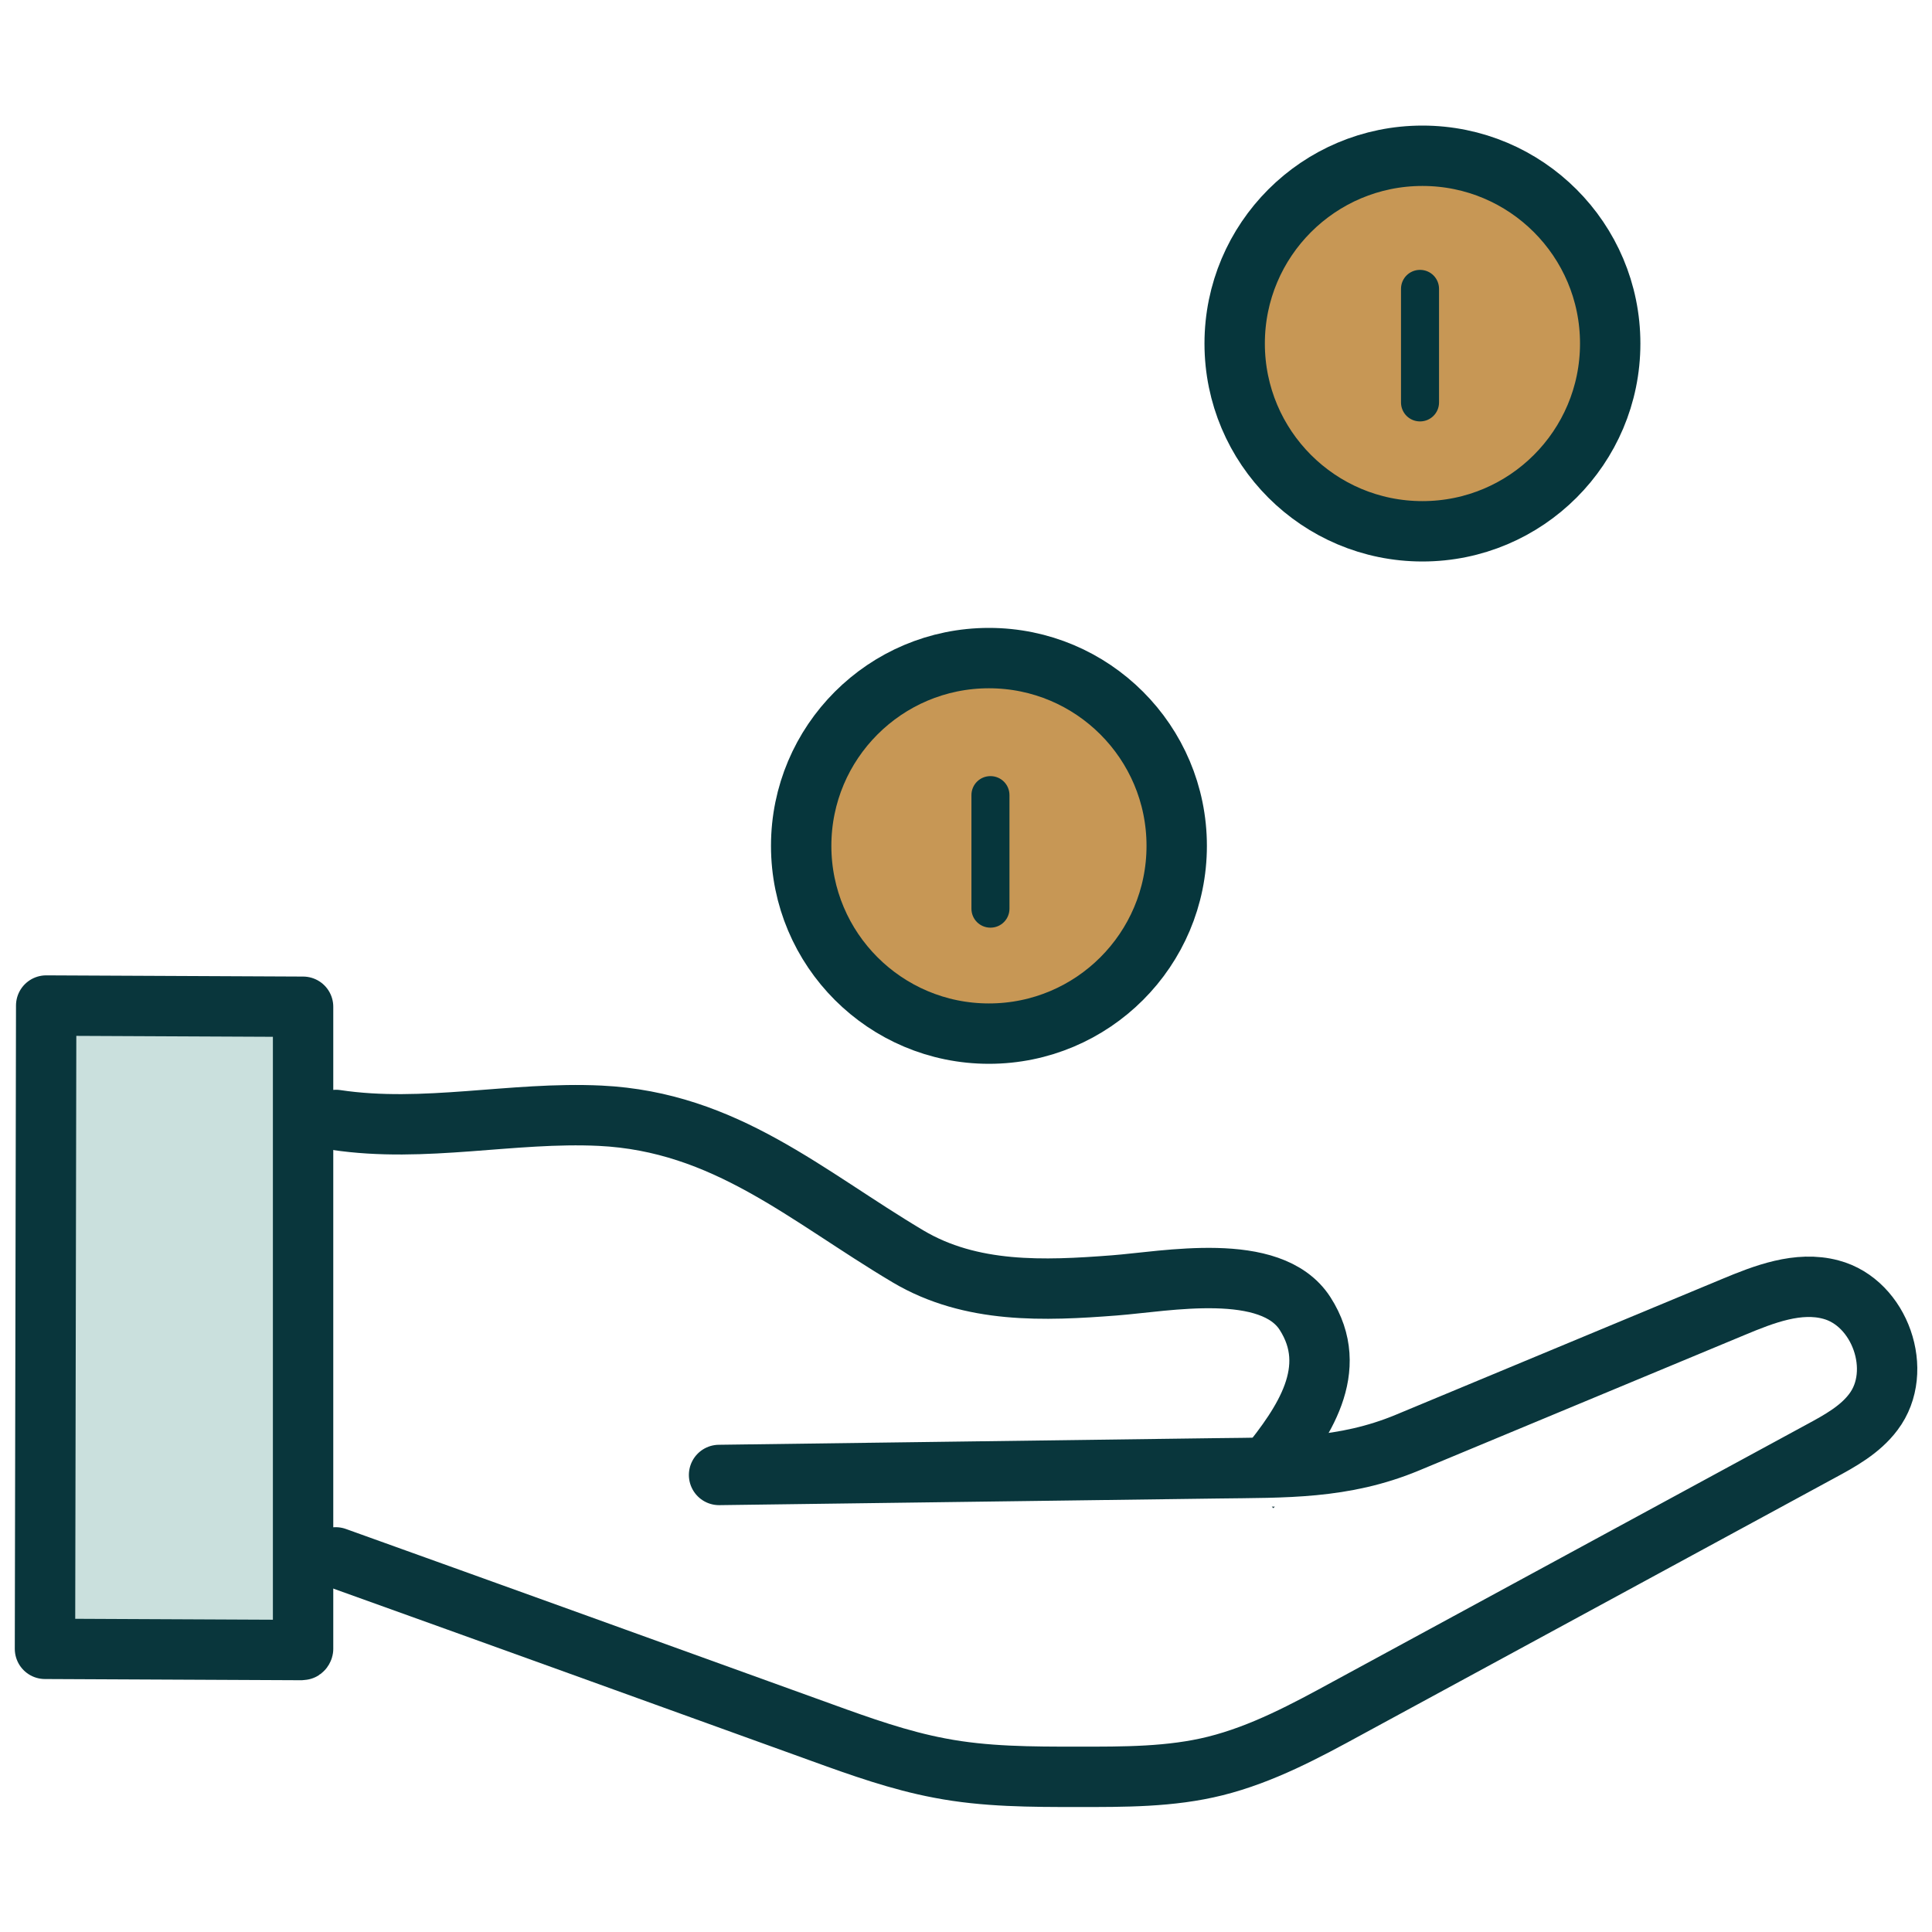
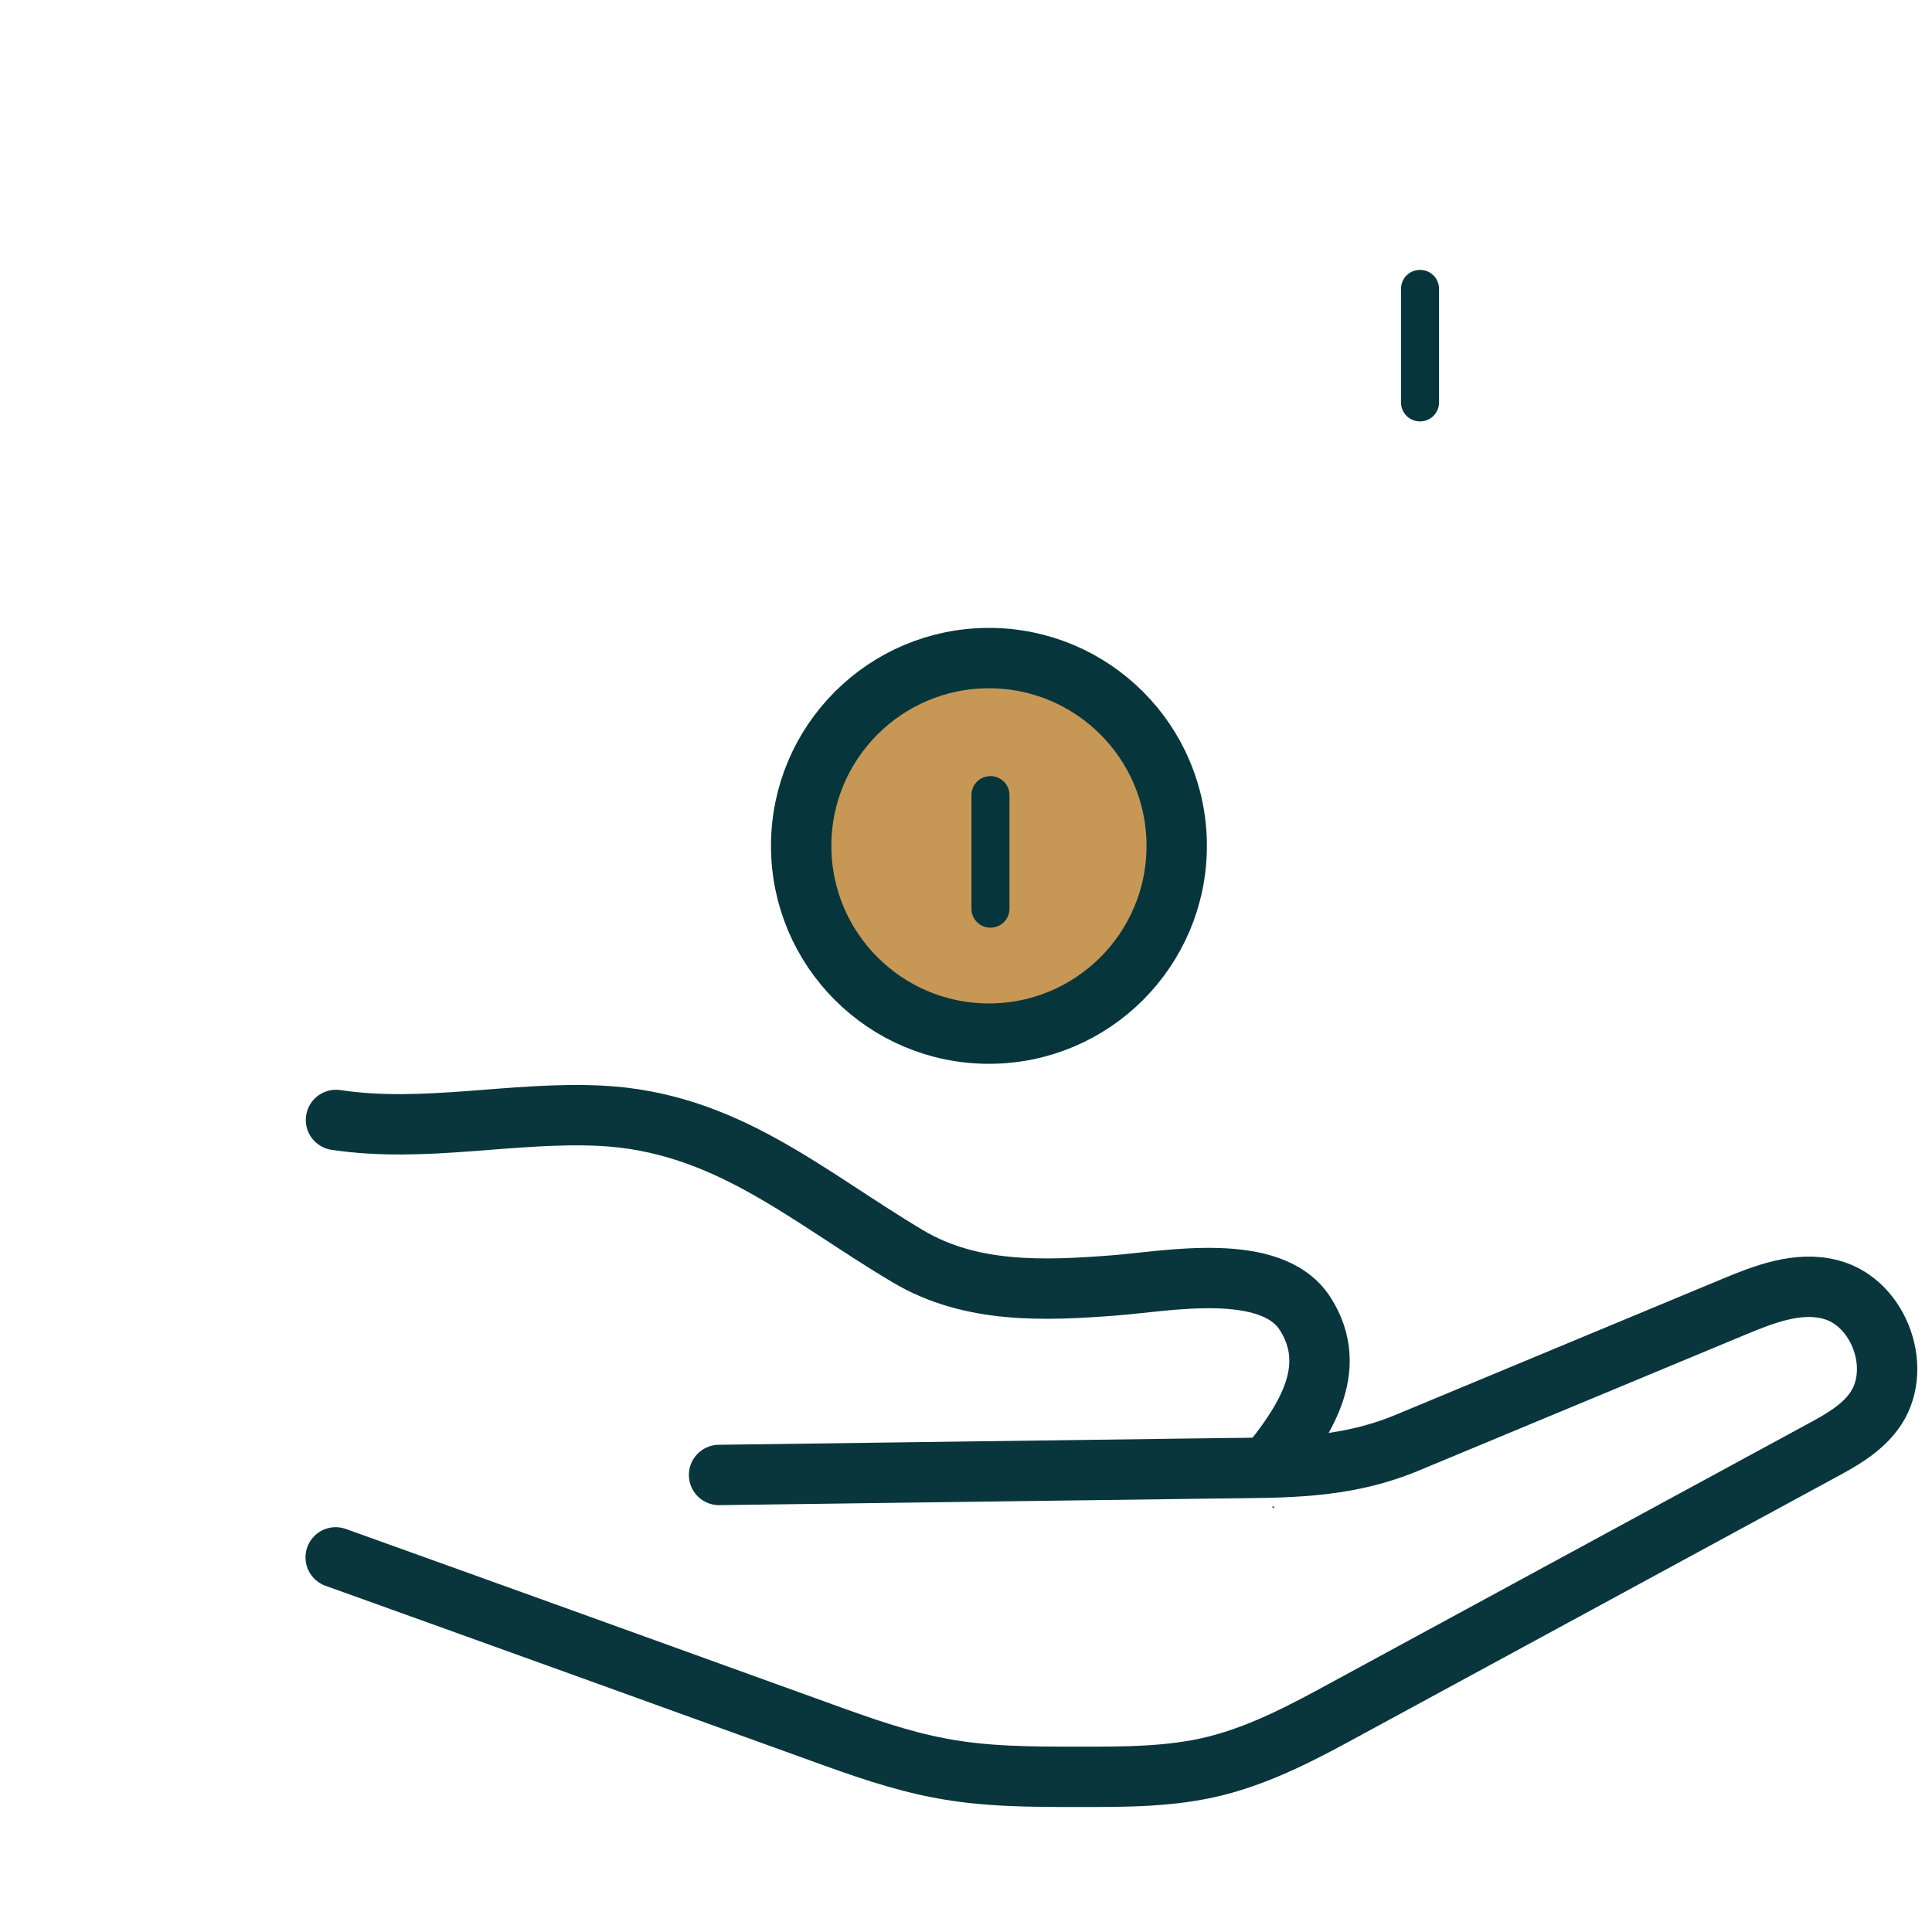
<svg xmlns="http://www.w3.org/2000/svg" id="Layer_1" data-name="Layer 1" viewBox="0 0 64 64">
  <defs>
    <style> .cls-1 { fill: #cae0dd; stroke-linejoin: round; } .cls-1, .cls-2 { stroke: #09363c; stroke-linecap: round; } .cls-1, .cls-2, .cls-3 { stroke-width: 2px; } .cls-4 { fill: #06363c; } .cls-5 { fill: #14353c; } .cls-2 { fill: none; } .cls-2, .cls-3 { stroke-miterlimit: 10; } .cls-3 { fill: #c79755; stroke: #06363c; } </style>
  </defs>
  <circle class="cls-3" cx="32.76" cy="28.02" r="6.22" />
-   <circle class="cls-3" cx="47.12" cy="11.38" r="6.22" />
-   <path class="cls-1" d="M10.04,54.62s-.01.04-.04.04l-8.51-.04.04-21.31,8.51.04v21.27Z" />
  <path class="cls-5" d="M42.23,49.91s-.03.03-.05.05l-.05-.05h.11Z" />
  <path class="cls-4" d="M32.81,30.73c-.35,0-.63-.28-.63-.63v-3.76c0-.35.28-.63.63-.63s.63.28.63.63v3.76c0,.35-.28.63-.63.63Z" />
  <path class="cls-4" d="M47.04,13.96c-.35,0-.63-.28-.63-.63v-3.76c0-.35.28-.63.63-.63s.63.28.63.63v3.76c0,.35-.28.63-.63.63Z" />
  <path class="cls-2" d="M11.13,37.1c2.93.44,5.83-.28,8.75-.14,4.15.2,6.82,2.65,10.2,4.66,2.09,1.24,4.51,1.14,6.84.96,1.7-.13,5.18-.82,6.31.93,1.19,1.85-.06,3.64-1.24,5.1" />
  <path class="cls-2" d="M23.82,48.86c5.5-.07,11.01-.15,16.51-.22,2.23-.03,4.17.03,6.29-.85,3.6-1.5,7.19-2.99,10.79-4.49,1.03-.43,2.16-.87,3.24-.58,1.63.43,2.43,2.7,1.41,4.05-.44.59-1.11.96-1.76,1.31-5.21,2.83-10.43,5.66-15.64,8.49-1.41.77-2.84,1.54-4.4,1.93-1.48.37-3.03.36-4.56.36-1.53,0-3.07,0-4.57-.29-1.33-.25-2.62-.71-3.89-1.17-5.37-1.94-10.74-3.88-16.12-5.81" />
</svg>